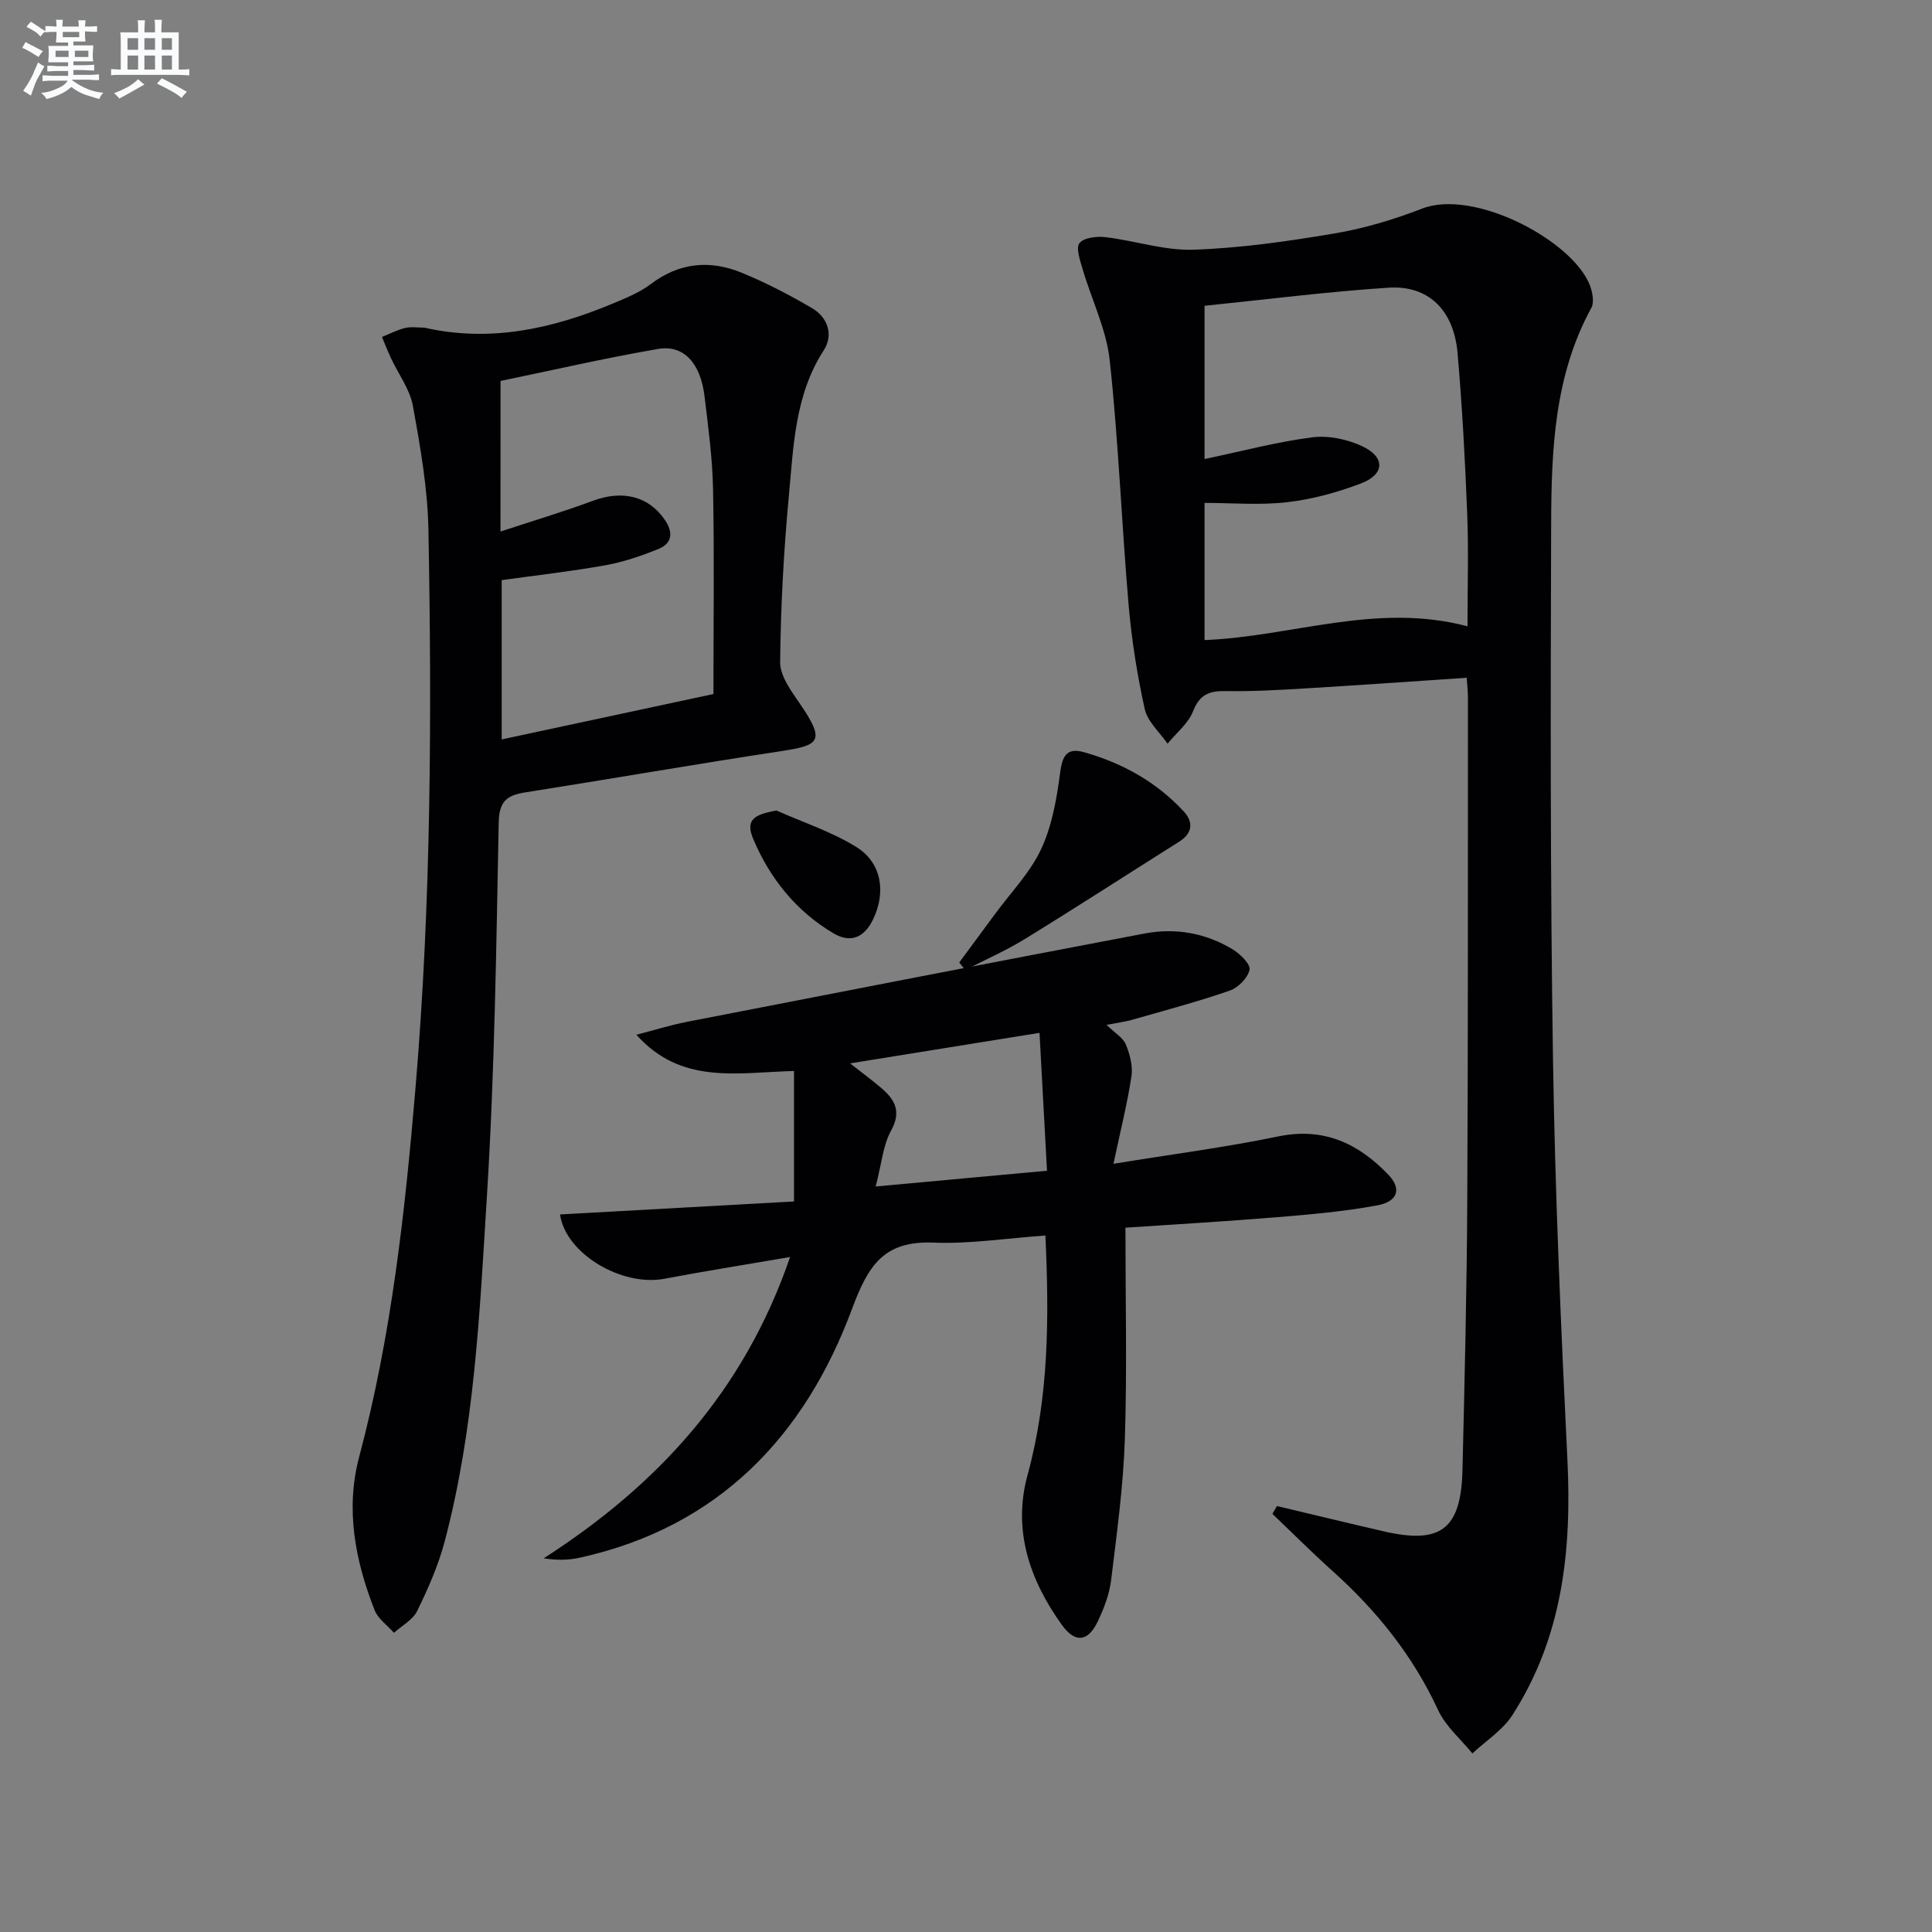
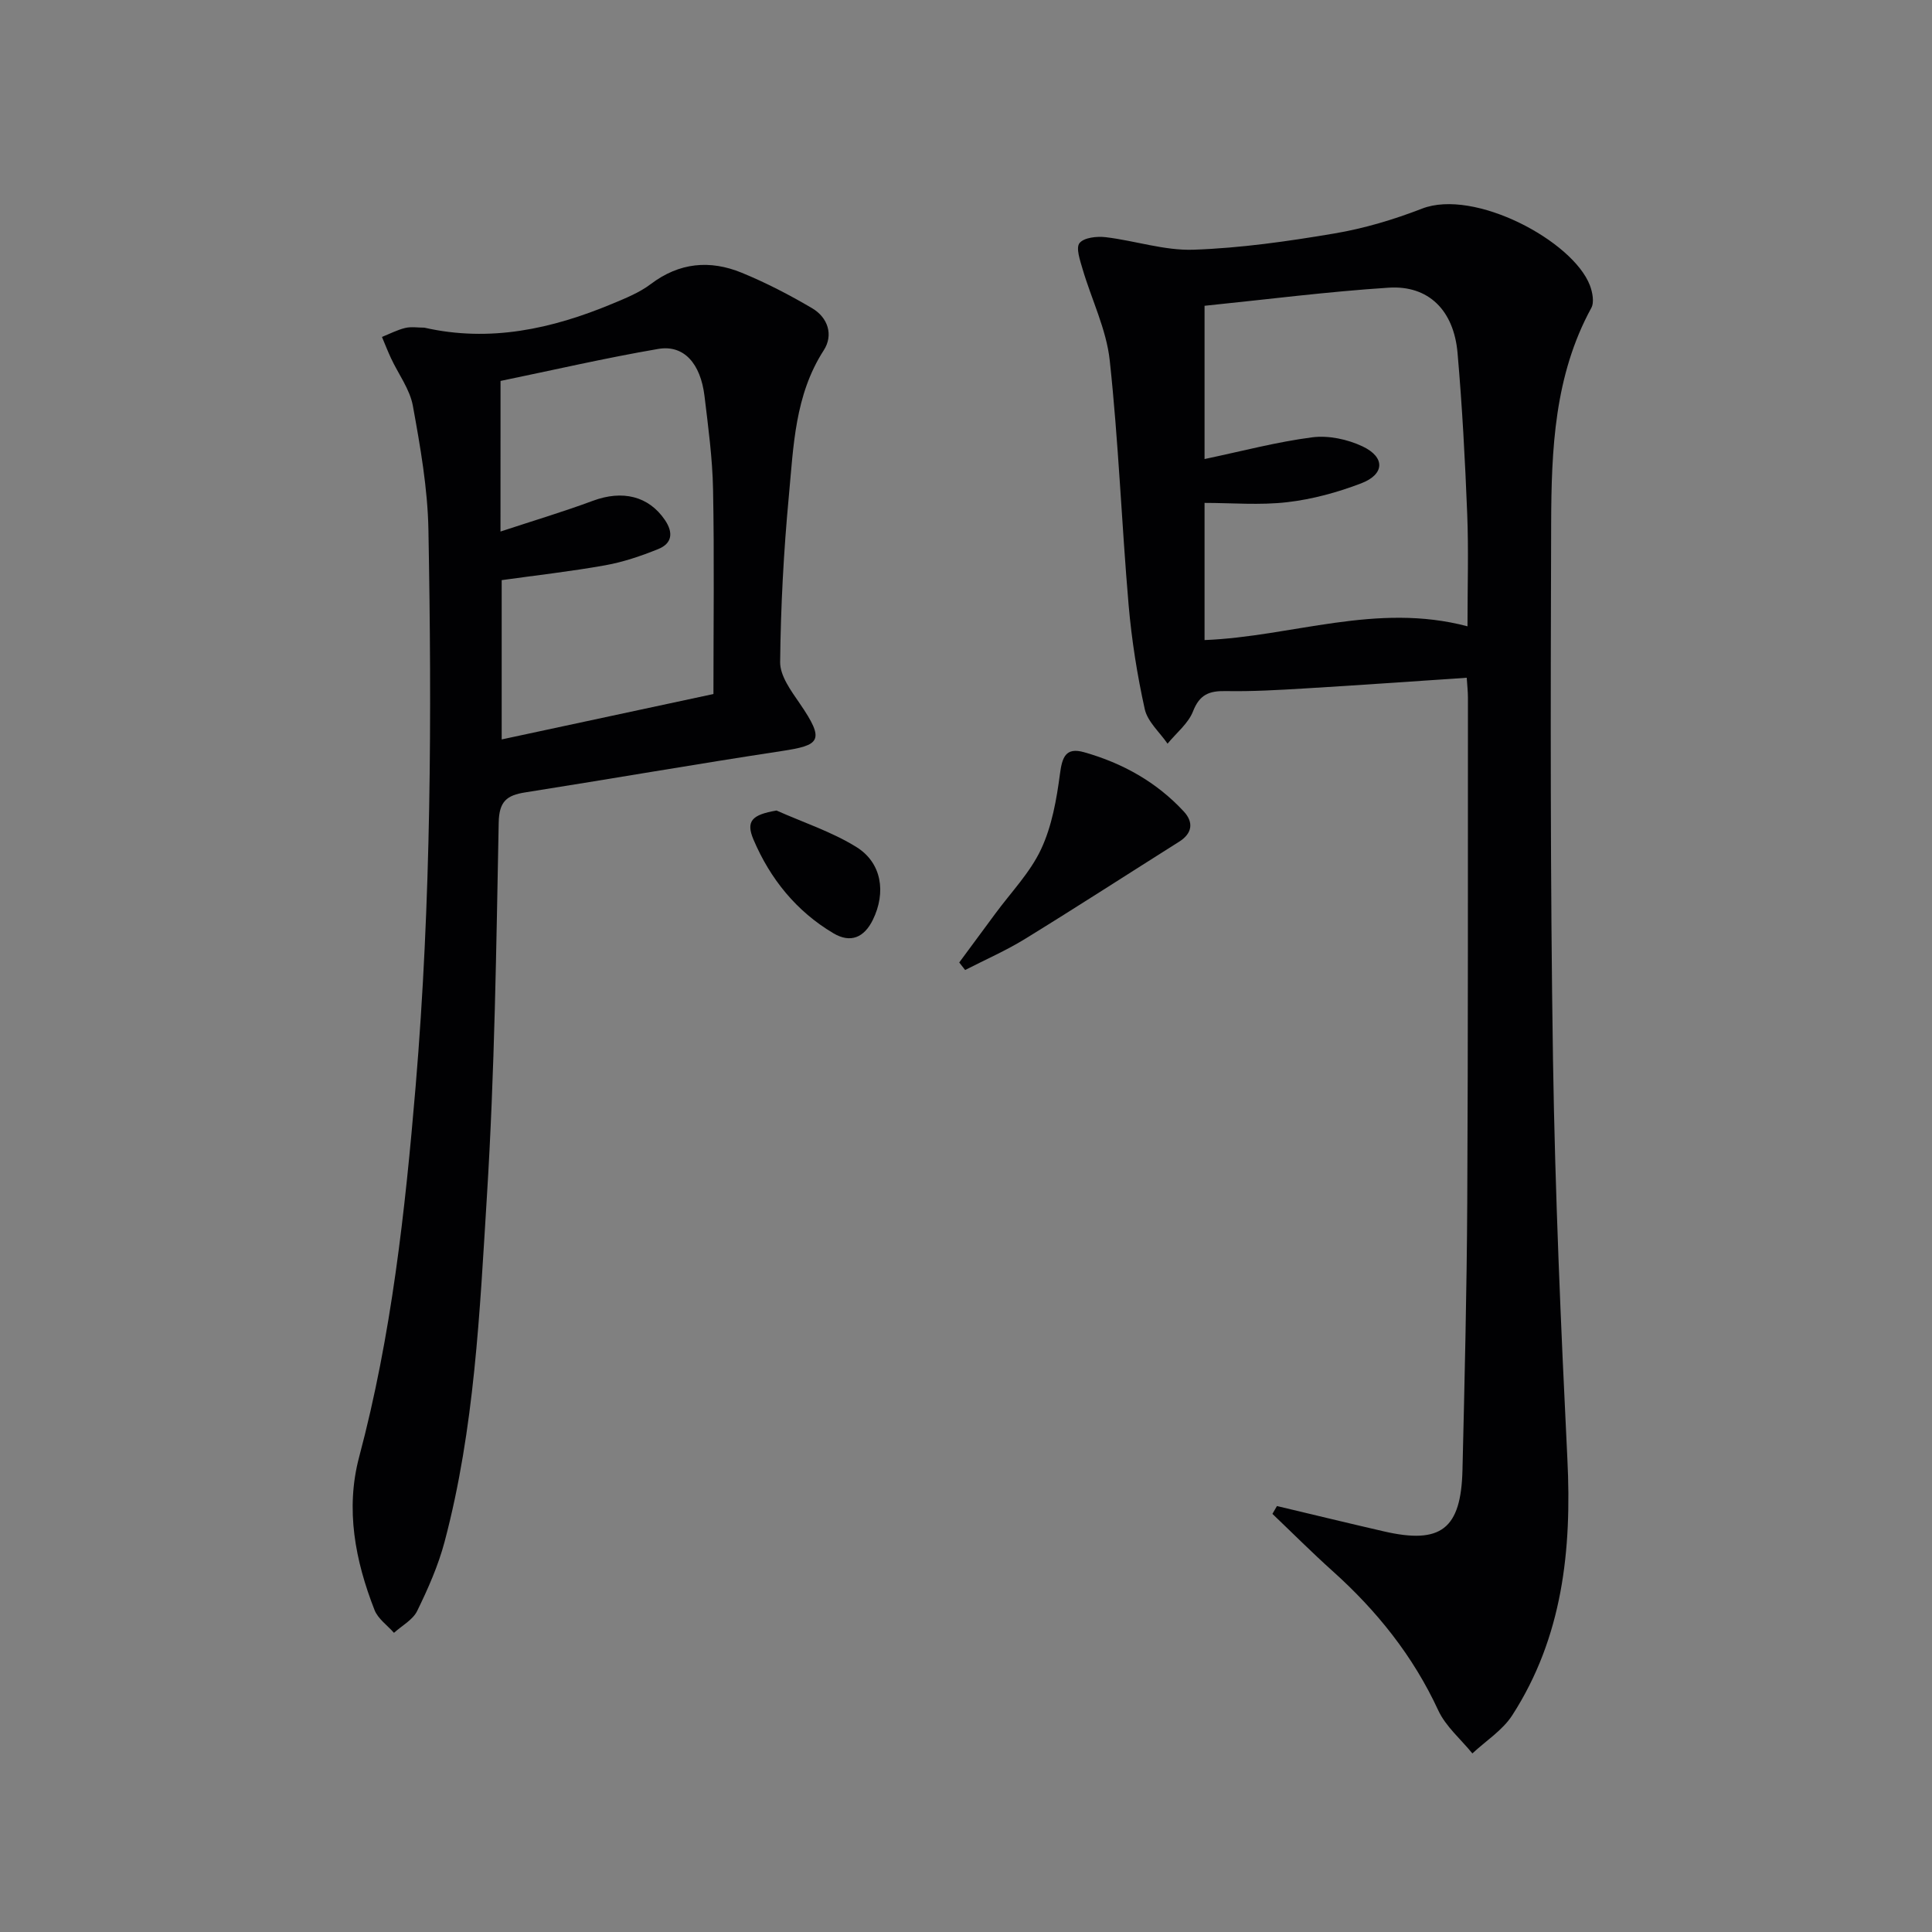
<svg xmlns="http://www.w3.org/2000/svg" enable-background="new 0 0 400 400" viewBox="0 0 400 400">
  <rect x="0" y="0" width="400" height="400" fill="#808080" stroke="none" />
  <g fill="#010103">
    <path d="m264.38 311.81c7.37 1.75 14.73 3.54 22.11 5.24 11.83 2.73 16.01-.45 16.3-12.71.44-18.47.89-36.94.99-55.41.18-34.82.12-69.64.14-104.46 0-1.29-.15-2.59-.25-4.15-11.34.76-22.4 1.55-33.47 2.21-5.47.33-10.97.65-16.44.55-3.4-.06-5.39.7-6.75 4.18-.99 2.54-3.47 4.49-5.28 6.71-1.63-2.37-4.14-4.55-4.72-7.15-1.57-7.08-2.71-14.31-3.34-21.53-1.45-16.87-2.09-33.83-3.91-50.66-.69-6.43-3.76-12.59-5.62-18.92-.52-1.79-1.44-4.41-.63-5.39.94-1.15 3.62-1.43 5.44-1.21 6.09.73 12.16 2.8 18.18 2.59 9.74-.34 19.49-1.73 29.12-3.36 6.17-1.04 12.3-2.87 18.15-5.14 10.83-4.21 31.24 6.65 34.77 15.88.54 1.42.94 3.5.29 4.68-7.65 14-8.26 29.33-8.31 44.63-.12 36.98-.19 73.97.38 110.94.43 27.6 1.63 55.19 2.98 82.76.93 18.81-.98 36.86-11.42 53.05-2.01 3.11-5.46 5.28-8.25 7.89-2.4-2.96-5.52-5.58-7.07-8.93-5.21-11.26-12.71-20.61-21.86-28.82-4.27-3.83-8.32-7.89-12.47-11.85.31-.54.62-1.08.94-1.62zm39.45-182.14c0-8.35.24-15.82-.06-23.27-.44-11.12-1.03-22.24-2-33.32-.77-8.85-6.02-14.04-14.23-13.52-12.71.82-25.36 2.45-38.15 3.75v31.73c7.71-1.62 14.95-3.55 22.31-4.5 3.36-.43 7.29.41 10.4 1.88 4.73 2.24 4.59 5.79-.28 7.65-4.89 1.87-10.1 3.3-15.29 3.9-5.68.66-11.49.15-17.14.15v28.4c18.19-.73 35.57-7.85 54.44-2.85z" />
    <path d="m87.87 67.84c13.57 3.08 26.4.26 38.9-4.95 2.75-1.15 5.62-2.3 7.97-4.08 5.92-4.48 12.27-5.03 18.83-2.34 5.02 2.06 9.9 4.59 14.58 7.35 3.27 1.93 4.44 5.54 2.4 8.7-6 9.29-6.26 19.87-7.23 30.21-1.07 11.41-1.68 22.89-1.8 34.35-.03 2.84 2.25 5.93 4.03 8.52 5.38 7.84 4.22 8.69-3.8 9.91-17.7 2.69-35.34 5.76-53.03 8.55-3.8.6-5.39 1.85-5.47 6.27-.5 25.79-.84 51.6-2.44 77.33-1.49 23.99-2.55 48.14-8.77 71.57-1.31 4.93-3.42 9.7-5.67 14.3-.9 1.85-3.16 3.04-4.8 4.53-1.38-1.56-3.32-2.91-4.03-4.73-4-10.23-6.06-20.86-3.18-31.69 6.7-25.16 9.51-50.85 11.69-76.69 3.23-38.38 3.36-76.83 2.65-115.29-.16-8.57-1.68-17.17-3.22-25.64-.63-3.45-3-6.57-4.53-9.86-.67-1.44-1.25-2.93-1.87-4.4 1.6-.64 3.16-1.46 4.82-1.86 1.25-.3 2.64-.06 3.97-.06zm15.75 42.21c6.98-2.3 13.12-4.13 19.11-6.36 6.16-2.29 11.56-.98 14.92 3.95 1.8 2.64 1.52 4.88-1.4 6.05-3.52 1.42-7.19 2.67-10.91 3.34-7.15 1.28-14.39 2.09-21.47 3.08v32.98c14.9-3.2 29.26-6.28 43.84-9.4 0-14.43.19-28.4-.08-42.36-.12-6.45-1-12.91-1.77-19.33-.82-6.79-4.3-10.66-9.57-9.76-10.93 1.87-21.75 4.38-32.66 6.63-.01 10.32-.01 19.94-.01 31.18z" />
-     <path d="m229.1 212.19c1.73 1.69 3.4 2.64 3.98 4.03.84 2.03 1.49 4.47 1.18 6.57-.85 5.63-2.25 11.19-3.73 18.16 12.33-2.01 23.3-3.42 34.09-5.66 9.45-1.96 16.61 1.44 22.82 7.92 2.78 2.9 2.01 5.55-2.3 6.35-6.84 1.27-13.81 1.88-20.75 2.45-10.73.88-21.48 1.5-31.38 2.17 0 14.88.35 29.33-.12 43.76-.32 9.77-1.66 19.52-2.85 29.24-.36 2.9-1.47 5.81-2.74 8.48-2.02 4.26-4.68 4.61-7.45.76-6.67-9.29-10.23-19.63-7.11-31.02 4.42-16.13 4.49-32.45 3.7-49.6-8 .56-15.61 1.77-23.15 1.47-10.2-.41-13.48 4.55-16.88 13.7-9.78 26.37-27.65 45.17-56.3 51.52-2.3.51-4.7.59-7.54.14 23.59-15.16 41.48-34.59 51.01-62.38-9.42 1.62-17.73 2.93-25.99 4.5-8.88 1.69-20.51-5.21-21.64-13.31 16.15-.9 32.3-1.8 48.44-2.69 0-9.4 0-18.04 0-27.02-11.99.35-23.36 2.86-32.63-7.49 3.49-.9 6.94-1.99 10.47-2.68 31.57-6.15 63.15-12.29 94.75-18.29 6.38-1.21 12.64-.11 18.24 3.29 1.55.94 3.72 3.07 3.48 4.22-.35 1.69-2.35 3.71-4.09 4.31-6.56 2.28-13.3 4.07-19.99 5.98-1.56.47-3.22.67-5.52 1.12zm-12.33 30.2c-.55-10.06-1.05-19.23-1.55-28.55-13.52 2.18-26.04 4.2-39.22 6.32 2.45 1.92 4.42 3.38 6.3 4.96 2.87 2.42 4.45 4.85 2.19 8.96-1.68 3.05-1.96 6.86-3.19 11.57 12.33-1.13 23.64-2.17 35.47-3.26z" />
    <path d="m198.6 199.27c2.49-3.37 4.98-6.73 7.46-10.1 3.24-4.41 7.2-8.48 9.48-13.34 2.24-4.77 3.21-10.28 3.91-15.58.46-3.5 1.19-5.59 5-4.51 7.96 2.25 15.02 6.18 20.66 12.29 2.01 2.18 1.8 4.49-.99 6.24-10.63 6.7-21.18 13.53-31.88 20.11-3.96 2.44-8.27 4.32-12.42 6.45-.39-.52-.8-1.04-1.22-1.56z" />
    <path d="m160.77 167.81c5.54 2.47 11.43 4.39 16.54 7.56 5.27 3.27 6.17 9.42 3.41 15.06-1.79 3.66-4.6 4.91-8.16 2.8-7.68-4.55-13.09-11.26-16.55-19.38-1.66-3.89-.27-5.18 4.76-6.04z" />
  </g>
-   <path d="m6.8 9.5c.6.3 1.3.7 2.1 1.1-.4.4-.7.8-.9 1.2-.7-.4-1.3-.8-1.8-1.1s-1.1-.6-1.6-.8c.2-.4.5-.8.7-1.2.4.2.8.5 1.5.8zm.9 6.9c-.3.6-.5 1.1-.7 1.7s-.4 1.1-.6 1.7c-.6-.4-1.1-.7-1.6-1 .7-1 1.2-1.8 1.5-2.4.3-.5.6-1.1.8-1.7.3-.6.5-1.2.8-1.8.3.3.8.6 1.3.8-.7 1.3-1.2 2.2-1.5 2.7zm.1-11c.4.3 1 .7 1.7 1.1-.5.2-.8.6-1.1 1.1-.5-.6-1-1-1.4-1.2s-.9-.6-1.5-.8c.2-.4.5-.7.9-1.1.5.3.9.6 1.4.9zm10.5 13.1c1 .4 2 .6 3.1.7-.4.4-.7.8-.8 1.3-.9-.2-1.9-.6-3-.9-1-.4-2-.9-2.8-1.6-.5.4-1.1.9-1.9 1.3s-1.9.9-3.3 1.2c-.1-.3-.5-.8-1.1-1.3 1 0 2.1-.3 3.2-.8 1.2-.5 1.9-1 2.3-1.7h-3.2c-.4 0-1 0-2 .1v-1.2c1 0 1.7.1 2 .1h3.3v-1h-2.3c-.2 0-.9 0-2 .1v-1.2c1.2 0 1.9.1 2 .1h2.3v-.8h-4.1c0-.7.1-1.2.1-1.6 0-.5 0-1.1-.1-1.8h4.1v-.7h-2.5c0-.6.1-1.1.1-1.6v-.6h-.5c-.4 0-1 0-1.8.1v-1.3c1.2 0 1.9.1 2.1.1h.2c0-.3 0-.8-.1-1.4h1.4c0 .6-.1 1-.1 1.4h3.4c0-.4 0-.8-.1-1.3h1.5c0 .4-.1.9-.1 1.3.7 0 1.5 0 2.5-.1v1.2c-1 0-1.8-.1-2.5-.1v.6c0 .3 0 .8.1 1.5h-2.5v.8h4.1c0 .8-.1 1.3-.1 1.8s0 1 .1 1.5h-4.1v.8h1.4c.8 0 1.8 0 2.9-.1v1.2c-1 0-1.9-.1-2.8-.1h-1.5v1h3.2c.3 0 1 0 2.1-.1v1.2c-1.1 0-1.8-.1-2.1-.1h-3.4l-.1.1c1.4 1 2.4 1.5 3.4 1.9zm-4.1-6.7v-1.3h-2.7v1.3zm2.2-4.1v-1.1h-3.4v1.1zm1.9 4.1v-1.3h-2.8v1.3z" fill="#fafbfc" />
-   <path d="m37 6.7v2.3 5.4c1 0 1.8 0 2.2-.1v1.3c-.6 0-1.5-.1-2.5-.1h-11.9c-.7 0-1.3 0-1.8.1v-1.3c.5 0 1.1.1 2 .1v-5.2c0-1 0-1.8-.1-2.5h3.7c0-1.3 0-2.1-.1-2.5h1.5c0 .4-.1 1.3-.1 2.5h2.2c0-1.2 0-2.1-.1-2.6h1.5c0 .4-.1 1.3-.1 2.6zm-12.3 13.7c-.3-.4-.7-.8-1.1-1.1 1.1-.4 2.1-.9 2.9-1.3.8-.5 1.5-1 2.1-1.6.4.4.9.8 1.3 1.1-2.5 1.4-4.2 2.4-5.2 2.9zm3.9-10.1v-2.4h-2.2v2.4zm0 4.1v-2.9h-2.2v2.9zm3.5-4.1v-2.4h-2.2v2.4zm0 4.1v-2.9h-2.2v2.9zm.4 2.9 1-1.1c.6.3 1.4.7 2.5 1.3s2 1.1 2.7 1.5c-.4.4-.8.8-1.1 1.3-.8-.8-2.5-1.7-5.1-3zm3.1-7v-2.4h-2.1v2.4zm0 4.1v-2.9h-2.1v2.9z" fill="#fafbfc" />
</svg>